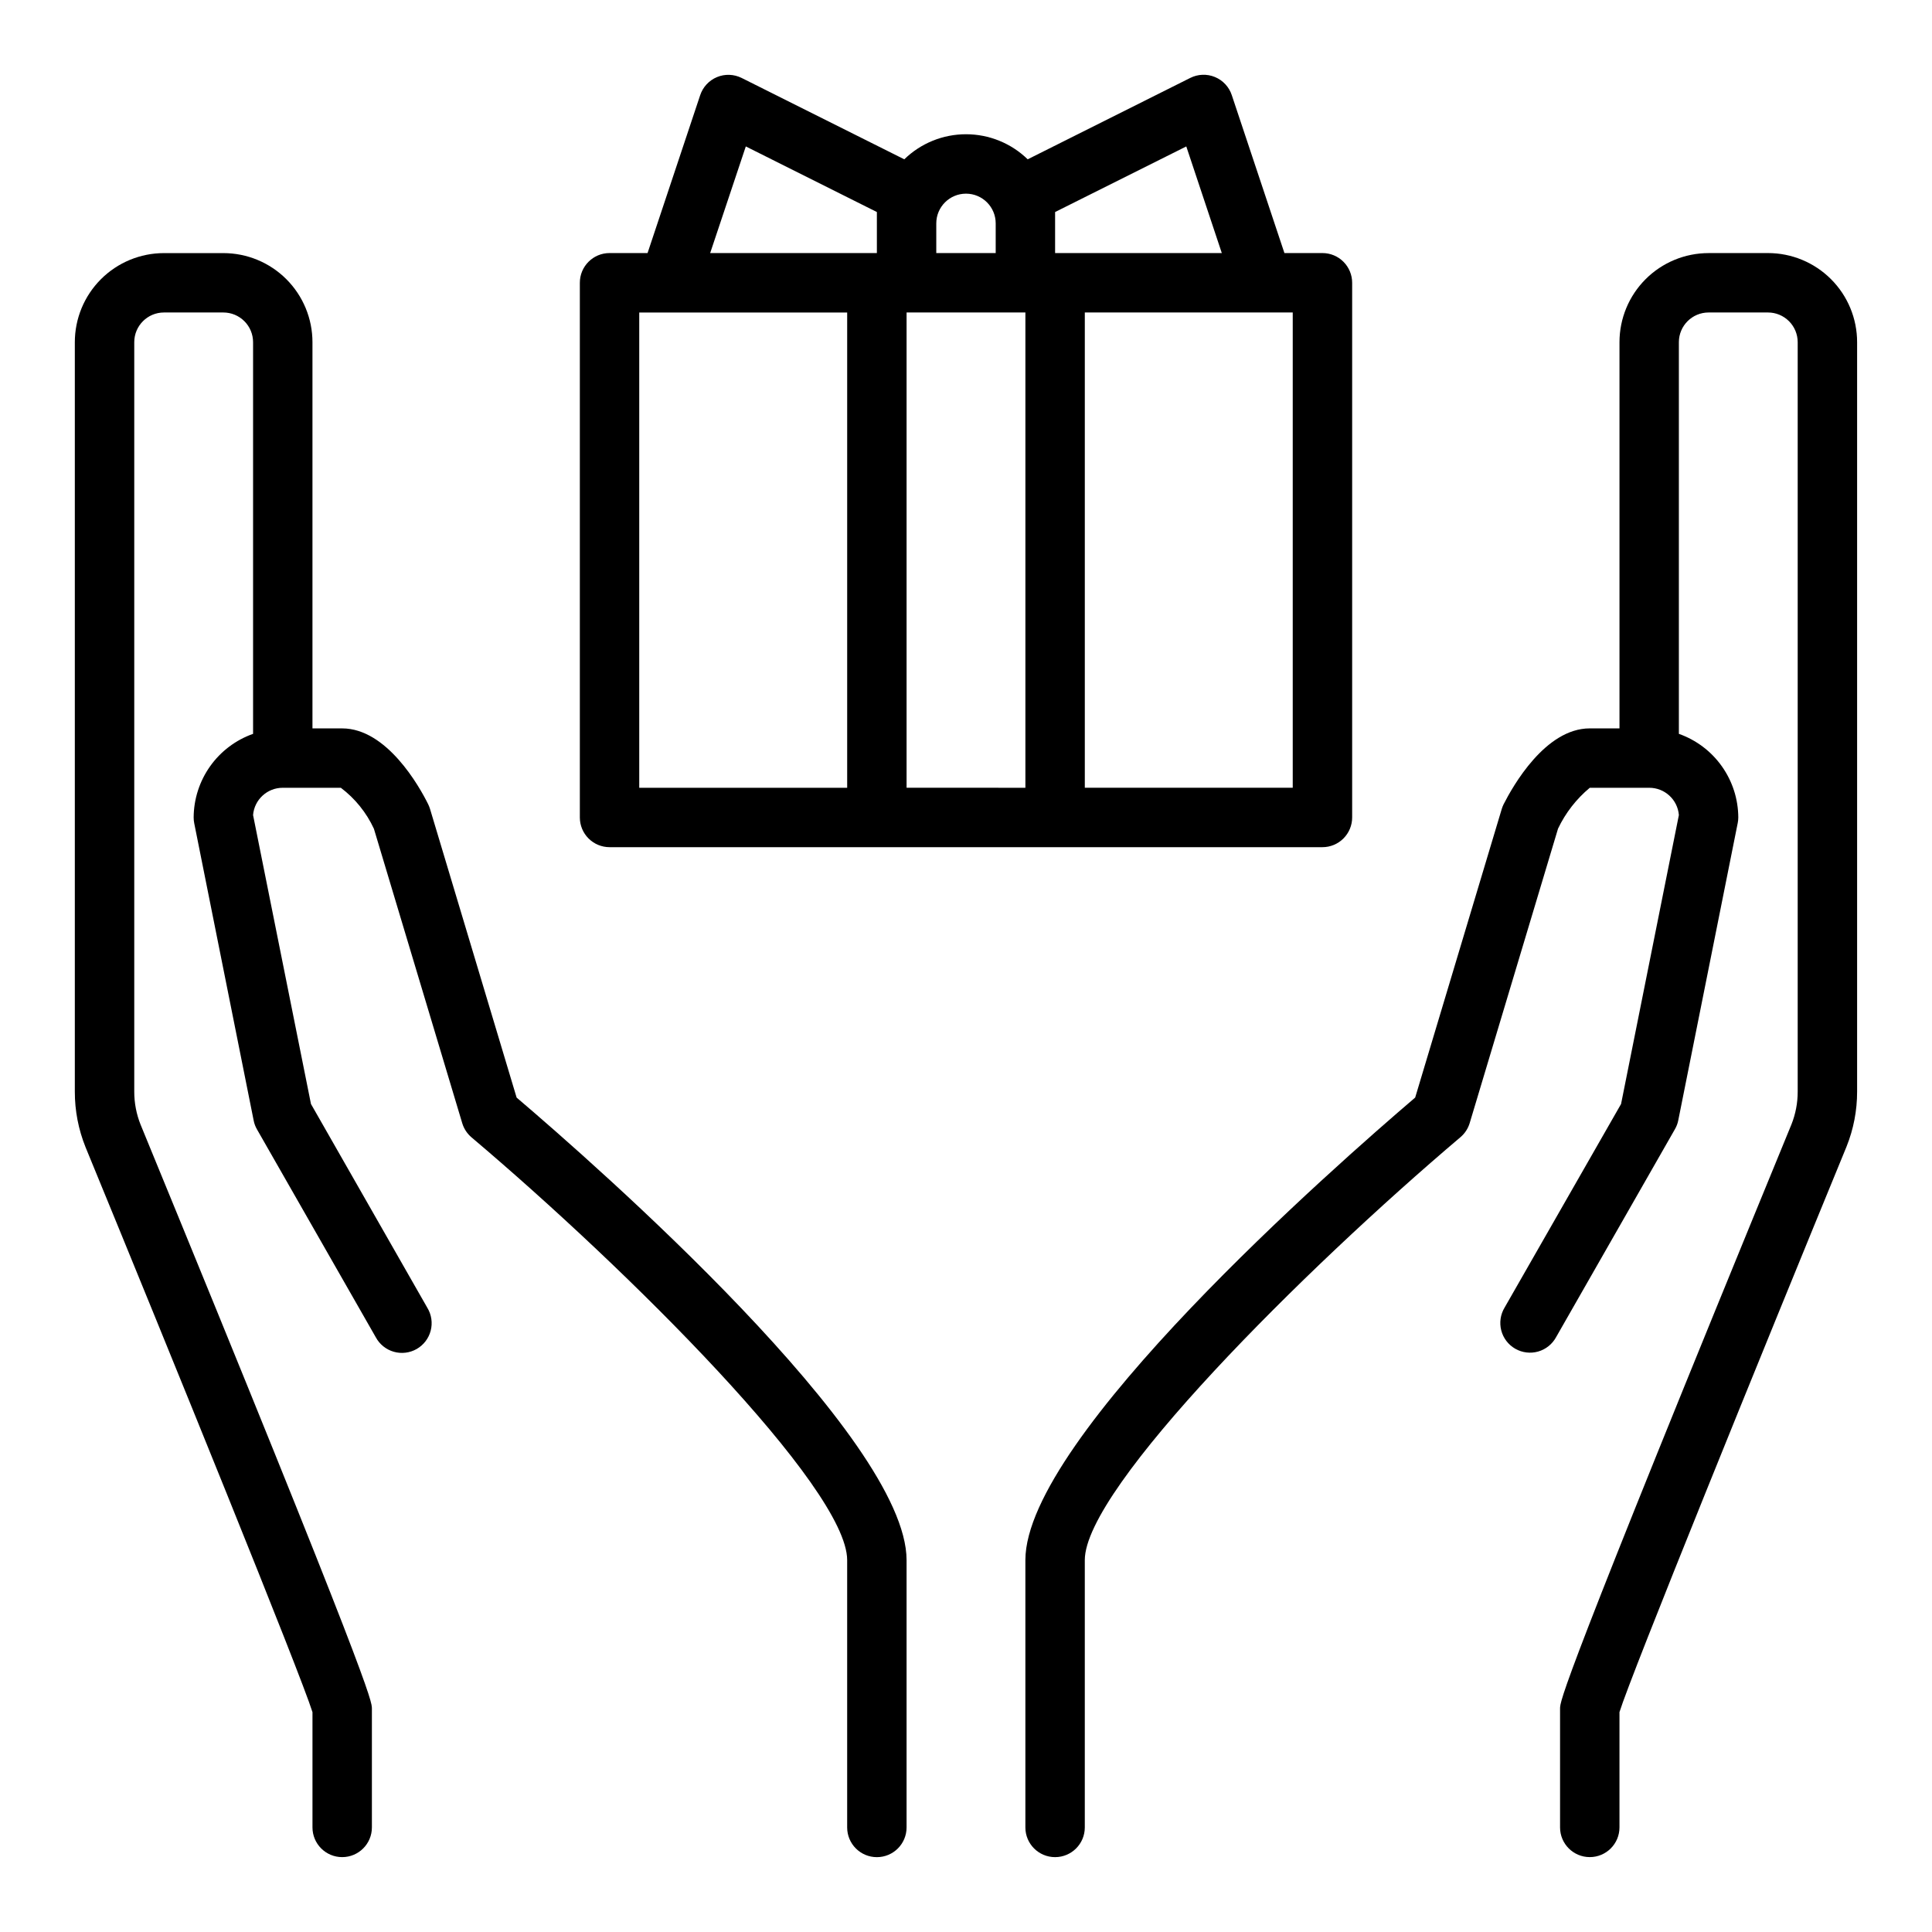
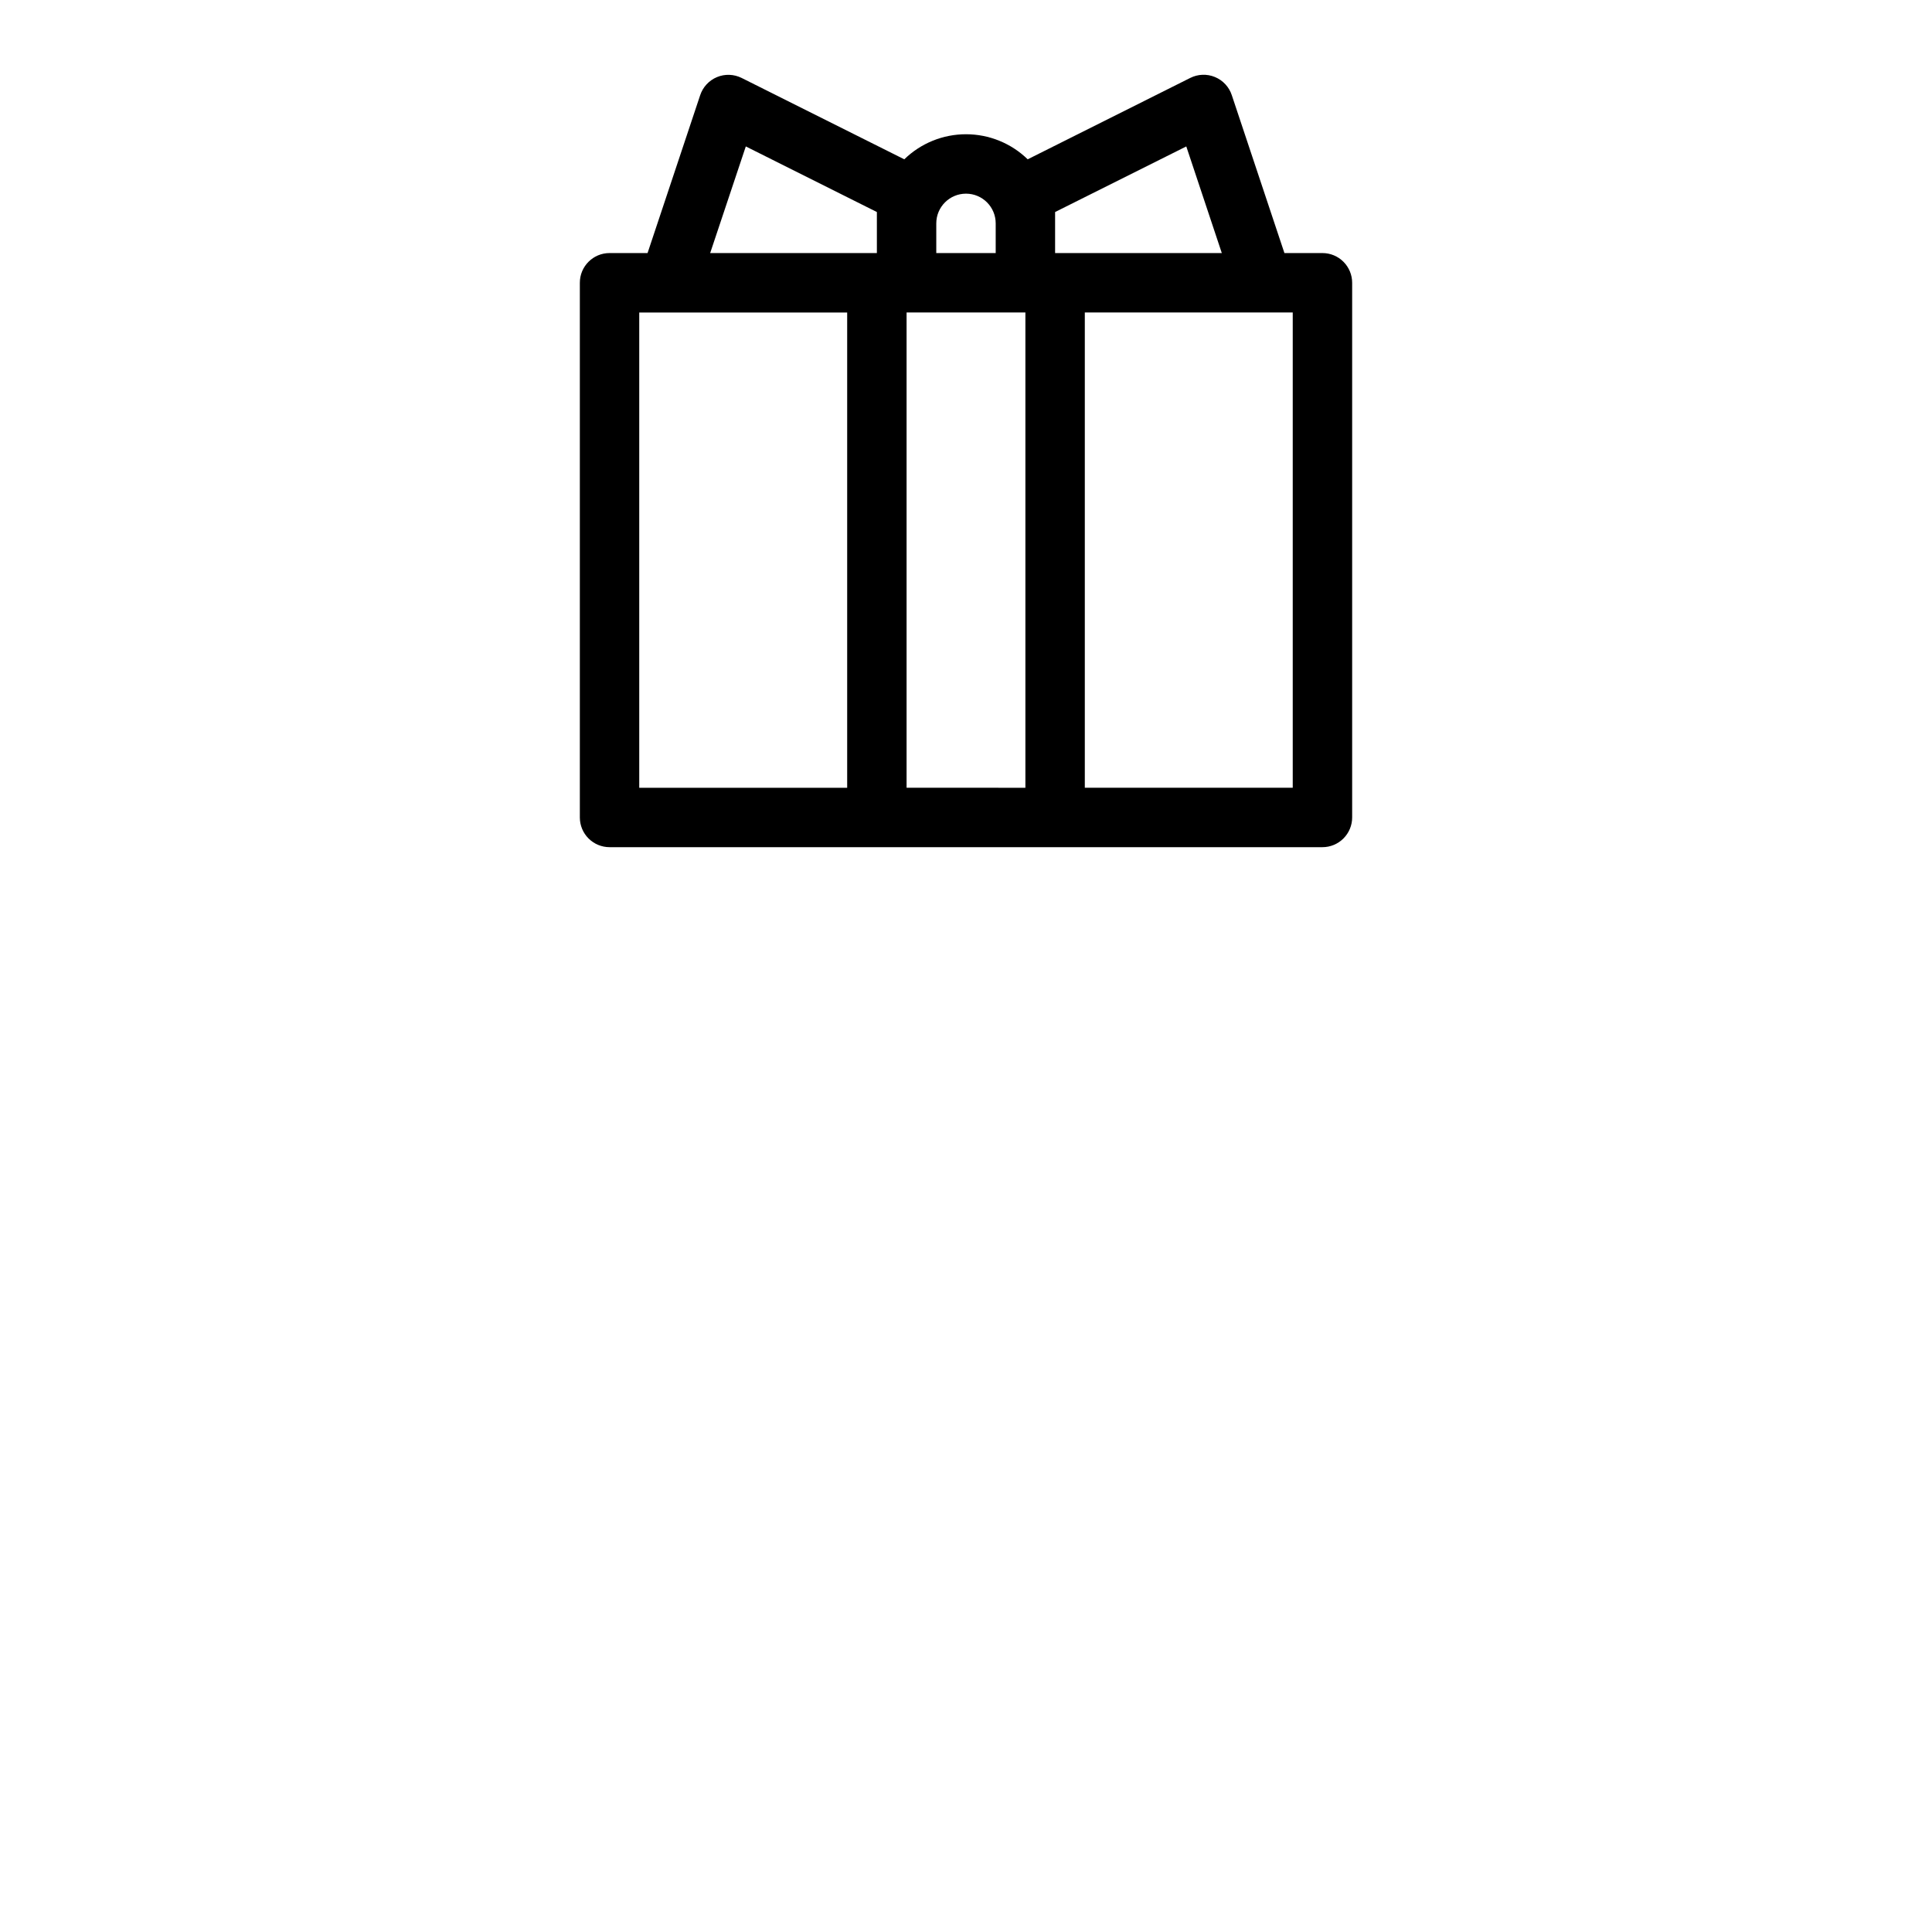
<svg xmlns="http://www.w3.org/2000/svg" fill="#000000" width="800px" height="800px" version="1.1" viewBox="144 144 512 512">
  <g>
-     <path d="m226.81 597.73v30.555c0 4.348 3.527 7.871 7.875 7.871s7.871-3.523 7.871-7.871v-31.488c0-1.945 0-5.559-61.293-154.74-1.117-2.789-1.688-5.766-1.684-8.77v-198.6c0-4.348 3.523-7.875 7.871-7.875h15.746c2.086 0 4.09 0.832 5.566 2.309 1.477 1.477 2.305 3.477 2.305 5.566v103.79c-4.59 1.621-8.562 4.621-11.383 8.59-2.816 3.969-4.34 8.707-4.363 13.574 0 0.531 0.055 1.059 0.16 1.574l15.742 78.719v0.004c0.16 0.832 0.457 1.629 0.883 2.359l31.488 55.105c1.008 1.867 2.727 3.246 4.766 3.828 2.035 0.582 4.223 0.316 6.066-0.734 1.84-1.055 3.18-2.805 3.711-4.856 0.535-2.051 0.219-4.231-0.879-6.047l-30.848-54.027-15.344-76.57c0.336-4.094 3.766-7.238 7.871-7.227h15.391c3.769 2.844 6.781 6.574 8.762 10.863l23.41 78.027c0.438 1.461 1.293 2.762 2.457 3.75 41.336 34.941 99.551 92.84 99.551 112.03v70.852c0 4.348 3.523 7.871 7.871 7.871 4.348 0 7.871-3.523 7.871-7.871v-70.852c0-32.434-82.34-104.7-103.34-122.57l-22.945-76.484c-0.133-0.434-0.301-0.852-0.496-1.258-2.324-4.719-10.984-20.098-22.789-20.098h-7.875v-102.34c0-6.266-2.488-12.273-6.914-16.699-4.43-4.43-10.438-6.918-16.699-6.918h-15.746c-6.262 0-12.27 2.488-16.699 6.918-4.43 4.426-6.918 10.434-6.918 16.699v198.6c-0.008 5.047 0.957 10.047 2.844 14.73 22.75 55.332 56.984 139.59 60.133 149.71z" />
-     <path d="m612.54 211.07h-15.742c-6.266 0-12.273 2.488-16.699 6.918-4.43 4.426-6.918 10.434-6.918 16.699v102.34h-7.871c-11.809 0-20.43 15.383-22.828 20.098h-0.004c-0.195 0.406-0.363 0.824-0.496 1.258l-22.945 76.484c-20.957 17.879-103.3 90.145-103.3 122.57v70.852c0 4.348 3.523 7.871 7.871 7.871 4.348 0 7.875-3.523 7.875-7.871v-70.852c0-19.191 58.254-77.09 99.551-112.07h-0.004c1.164-0.984 2.019-2.285 2.457-3.746l23.41-78.027c1.988-4.172 4.856-7.867 8.41-10.824h15.742c4.109-0.012 7.535 3.133 7.871 7.227l-15.32 76.57-30.871 53.965c-1.094 1.816-1.41 3.996-0.879 6.047 0.535 2.051 1.871 3.801 3.715 4.856 1.84 1.051 4.027 1.316 6.066 0.734 2.039-0.582 3.754-1.965 4.762-3.828l31.488-55.105c0.426-0.73 0.723-1.527 0.883-2.359l15.742-78.719 0.004-0.004c0.098-0.496 0.152-1.004 0.156-1.512-0.02-4.867-1.543-9.605-4.363-13.574-2.816-3.969-6.793-6.969-11.383-8.59v-103.79c0-4.348 3.527-7.875 7.875-7.875h15.742c2.09 0 4.09 0.832 5.566 2.309 1.477 1.477 2.305 3.477 2.305 5.566v198.6c0.008 2.981-0.555 5.938-1.66 8.707-61.316 149.25-61.316 152.86-61.316 154.8v31.488c0 4.348 3.527 7.871 7.875 7.871s7.871-3.523 7.871-7.871v-30.555c3.148-10.133 37.383-94.387 60.156-149.82 1.871-4.648 2.828-9.613 2.82-14.625v-198.6c0-6.266-2.488-12.273-6.918-16.699-4.43-4.43-10.438-6.918-16.699-6.918z" />
    <path d="m494.46 368.51c2.09 0 4.094-0.832 5.566-2.309 1.477-1.477 2.309-3.477 2.309-5.566v-141.7c0-2.086-0.832-4.09-2.309-5.566-1.473-1.477-3.477-2.305-5.566-2.305h-10.074l-13.949-41.848c-0.719-2.176-2.348-3.93-4.465-4.805-2.117-0.875-4.512-0.785-6.555 0.246l-43.07 21.562c-4.375-4.262-10.242-6.644-16.348-6.644-6.109 0-11.977 2.383-16.352 6.644l-43.105-21.562c-2.043-1.016-4.426-1.102-6.531-0.227-2.109 0.875-3.731 2.621-4.453 4.785l-13.949 41.848h-10.074c-4.348 0-7.871 3.523-7.871 7.871v141.7c0 2.09 0.828 4.09 2.305 5.566s3.477 2.309 5.566 2.309zm-15.742-141.7h7.871v125.95h-55.102v-125.95zm-55.105-23.613v-3.008l34.766-17.383 9.414 28.262h-44.18zm-55.102 149.57h-55.105v-125.95h55.105zm7.871-149.57v7.871h-44.18l9.445-28.262 34.734 17.383zm15.742 0c0-4.348 3.527-7.875 7.875-7.875s7.871 3.527 7.871 7.875v7.871h-15.746zm23.617 149.57-31.488-0.004v-125.95h31.488z" />
  </g>
</svg>